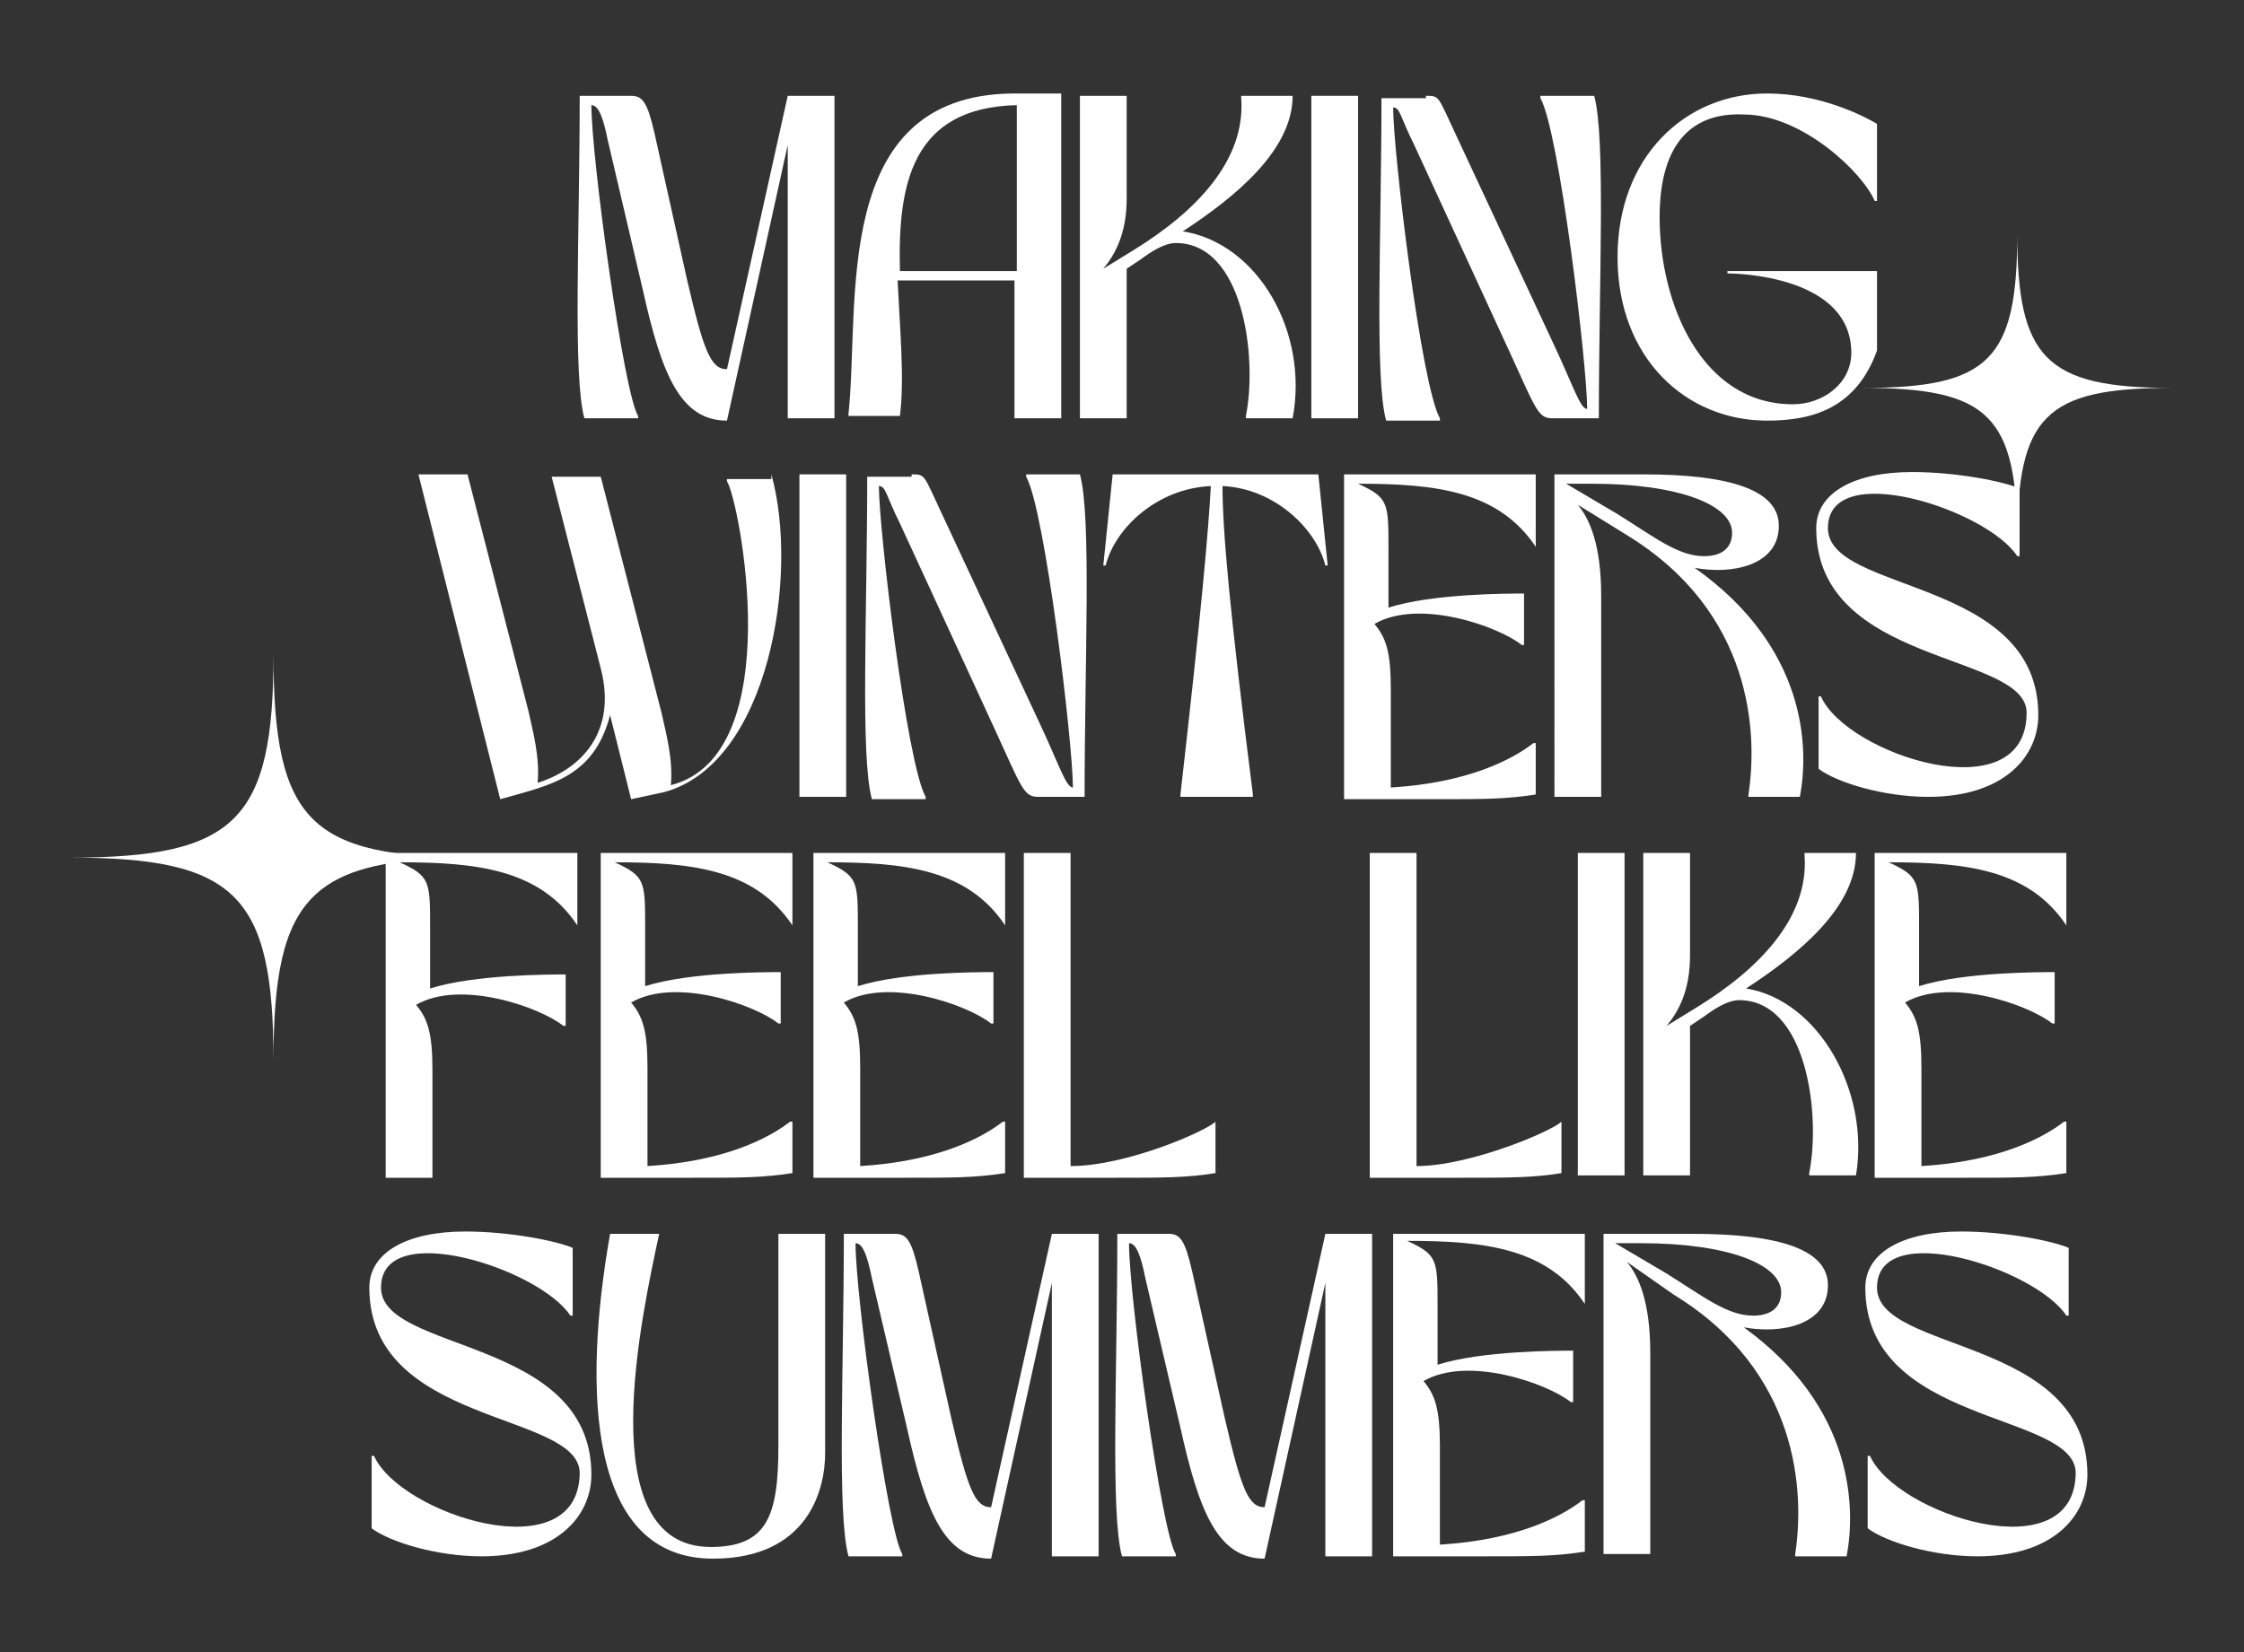
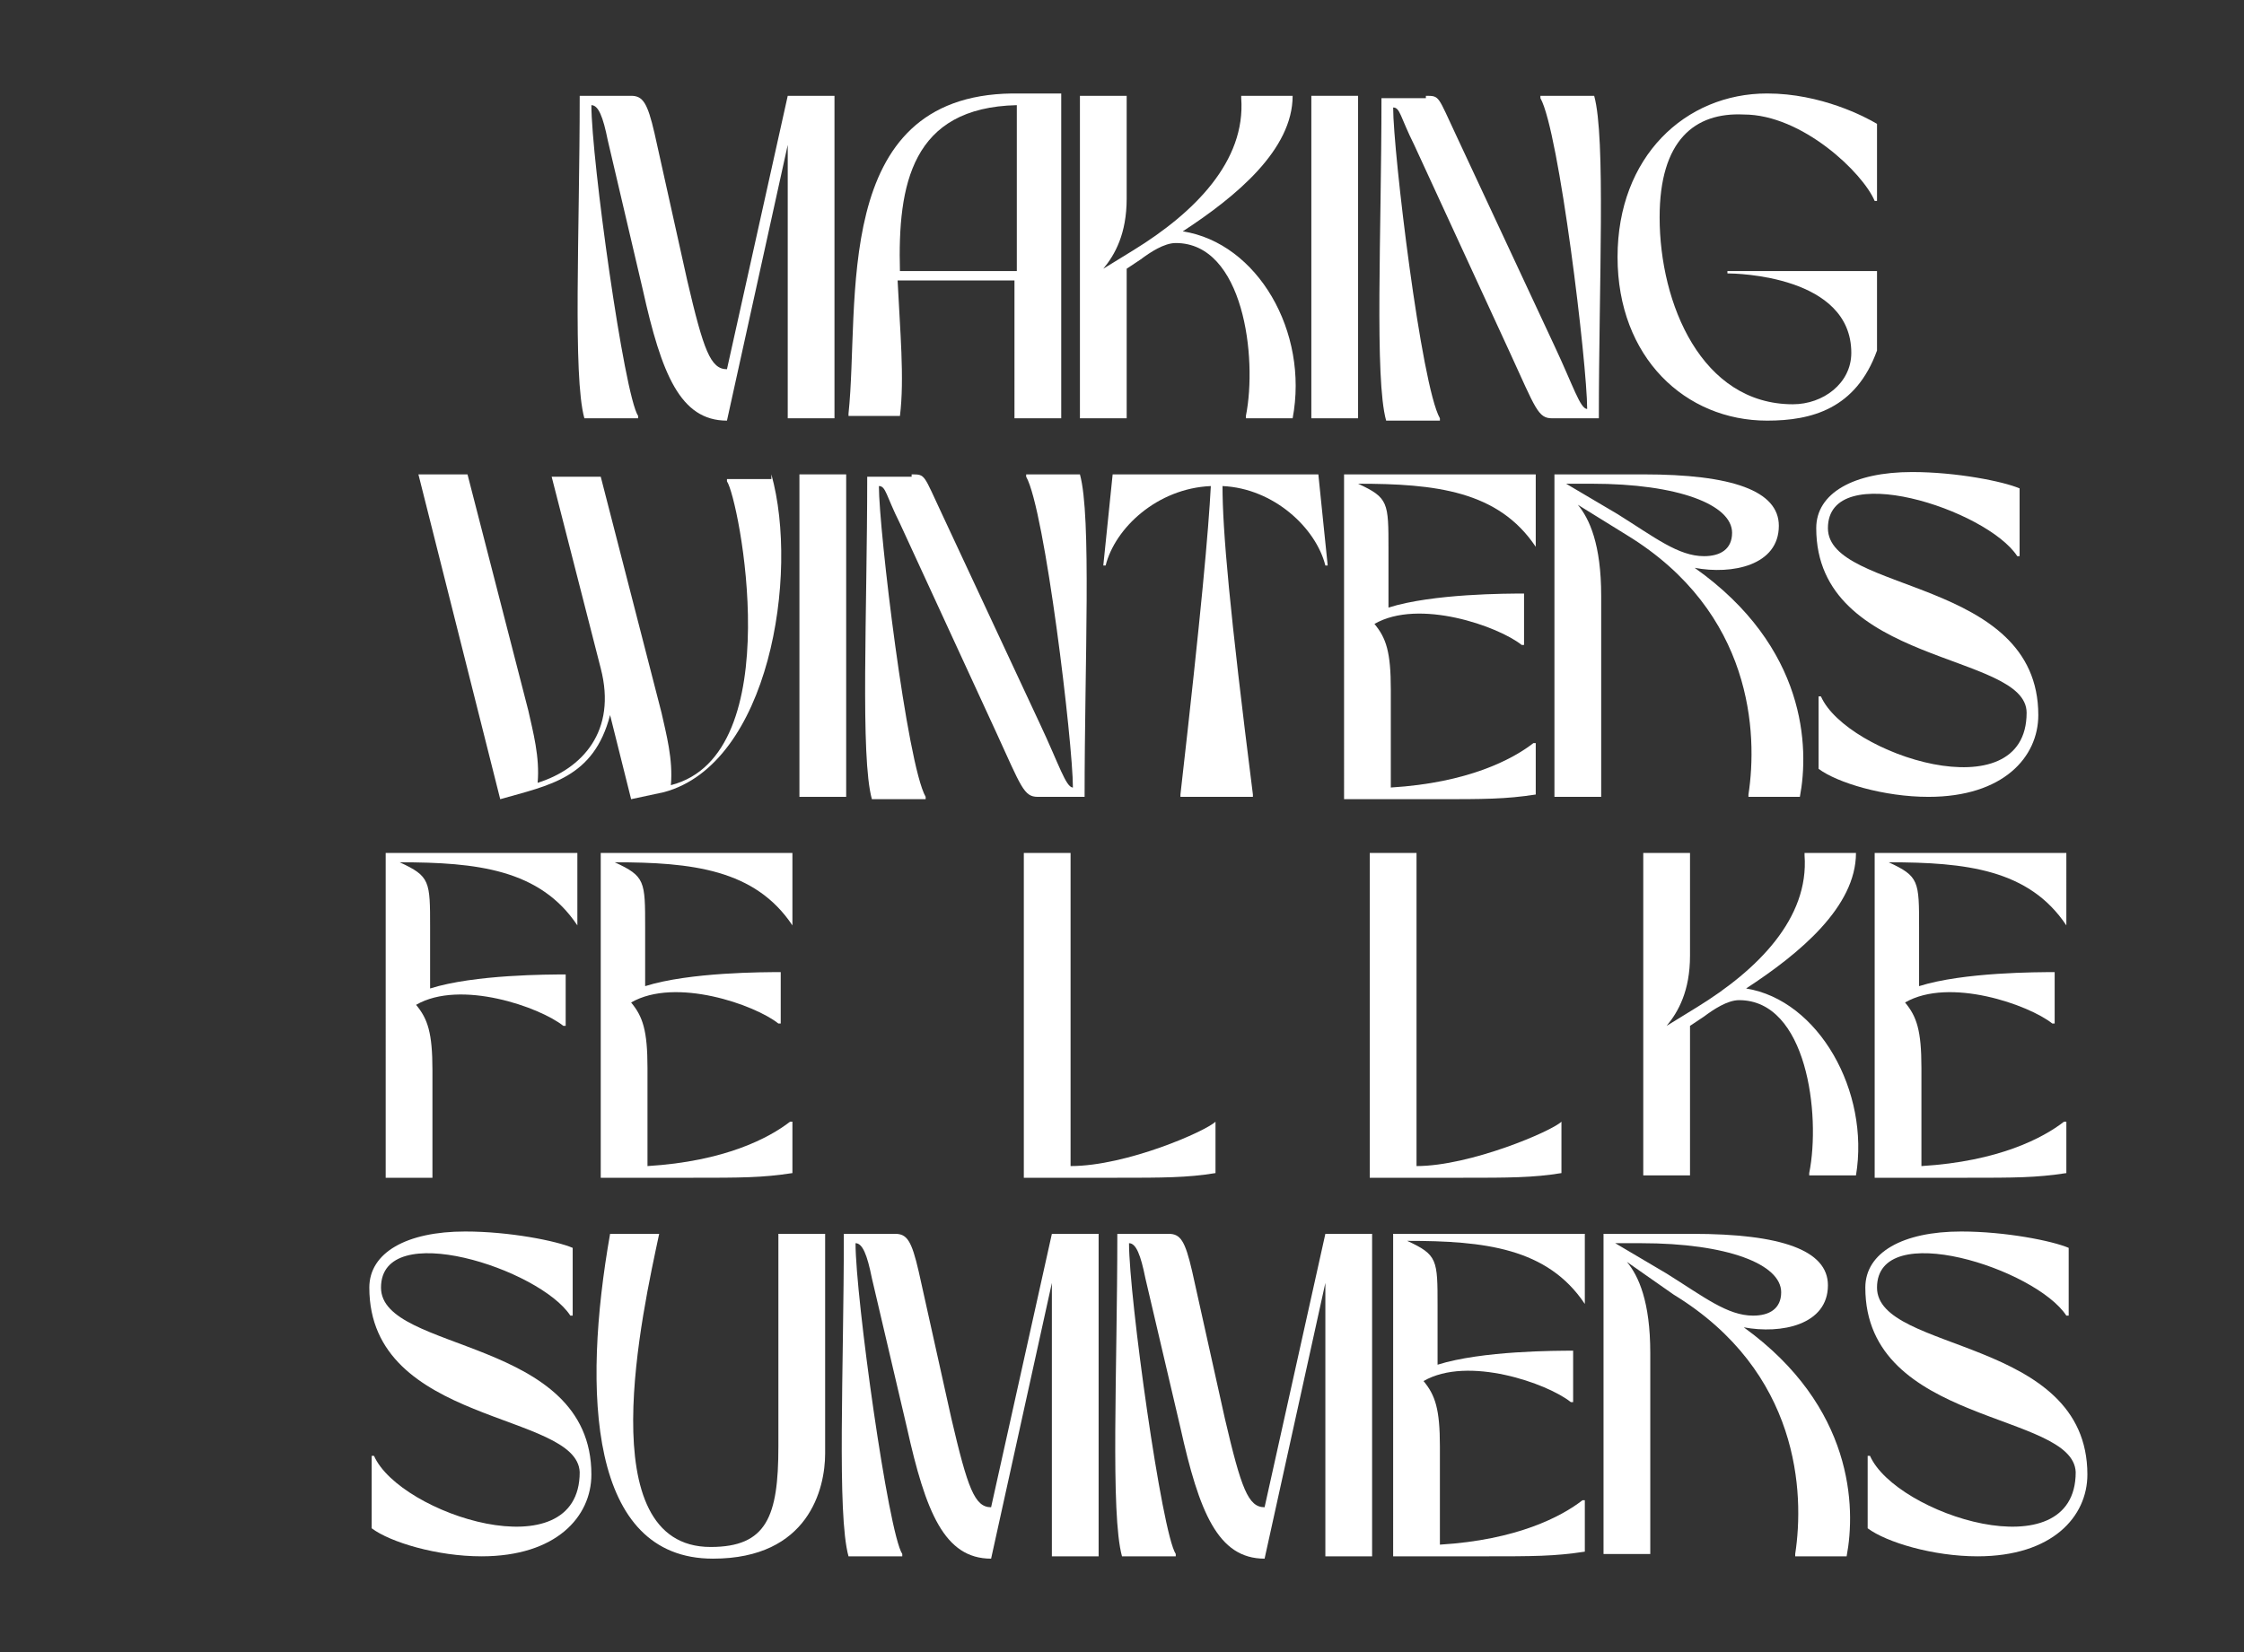
<svg xmlns="http://www.w3.org/2000/svg" version="1.1" id="Layer_1" x="0px" y="0px" viewBox="0 0 96 70.7" style="enable-background:new 0 0 96 70.7;" xml:space="preserve">
  <rect x="0" y="0" width="96" height="70.7" fill="#333333" stroke="none" />
  <style type="text/css">
	.st0{fill:#FFFFFF;}
</style>
  <g>
-     <path class="st0" d="M92.9,16.6c-5.4,0-6.6,1.2-6.6,6.6c0-5.4-1.2-6.6-6.6-6.6c5.4,0,6.6-1.2,6.6-6.6   C86.3,15.3,87.5,16.6,92.9,16.6z" />
-     <path class="st0" d="M20.4,36.7c-7.1,0-8.7,1.6-8.7,8.7c0-7.1-1.6-8.7-8.7-8.7c7.1,0,8.7-1.6,8.7-8.7   C11.7,35.2,13.3,36.7,20.4,36.7z" />
    <g>
      <path class="st0" d="M33.7,4.1h2v13.8h-2V6.2L31.1,18c-2,0-2.8-2-3.6-5.6L26,6c-0.2-1-0.4-1.5-0.7-1.5c0,2.3,1.4,12.4,2,13.3v0.1    H25c-0.5-1.8-0.2-8-0.2-13.8H27c0.5,0,0.7,0.3,1,1.6l1.4,6.3c0.7,3,1,3.8,1.7,3.8L33.7,4.1z" />
      <path class="st0" d="M45.4,4.1v13.8h-2V12h-5c0.1,2.1,0.3,4.2,0.1,5.8h-2.2v-0.1c0.5-4.7-0.8-13.6,7-13.7H45.4z M43.5,11.6V4.5    c-4.5,0.1-5.1,3.4-5,7.1H43.5z" />
      <path class="st0" d="M55.3,17.9h-2v-0.1c0.5-2.5-0.1-7.4-3-7.4c-0.5,0-1.1,0.4-1.5,0.7l-0.6,0.4v6.4h-2V4.1h2v4.4    c0,1.5-0.5,2.4-1,3l1.3-0.8c2.6-1.6,4.8-3.8,4.6-6.5V4.1h2.2c0,2.3-2.4,4.3-4.7,5.8C53.8,10.4,56,14.2,55.3,17.9z" />
      <path class="st0" d="M56.1,4.1h2v13.8h-2V4.1z" />
      <path class="st0" d="M61,4.1c0.6,0,0.5,0,1.3,1.7l4.2,9c0.8,1.7,1.1,2.7,1.4,2.7c0-1.9-1.2-11.9-2-13.3V4.1h2.3    c0.5,1.8,0.2,8,0.2,13.8h-2c-0.6,0-0.7-0.4-1.8-2.8l-4.1-8.9c-0.6-1.2-0.6-1.6-0.9-1.6c0,1.9,1.2,11.9,2,13.3v0.1h-2.3    c-0.5-1.8-0.2-8-0.2-13.8H61z" />
      <path class="st0" d="M76.7,17.3c1.3,0,2.5-0.9,2.5-2.2c0-3.3-4.9-3.4-5.3-3.4v-0.1h6.4V15c-0.9,2.5-2.8,3-4.7,3    c-3.5,0-6.4-2.7-6.4-7c0-4.3,2.9-7,6.4-7c2.3,0,4.2,1,4.7,1.3v3.3h-0.1c-0.5-1.2-3.1-3.7-5.6-3.7C72.5,4.8,71,6,71,9.3    C71,13,72.8,17.3,76.7,17.3z" />
      <path class="st0" d="M33,20.3c1.2,4.3-0.1,12.4-4.6,13.6L27,34.2l-0.9-3.6c-0.7,2.7-2.6,3-4.7,3.6l-3.5-13.9h2.1l2.6,10.1    c0.2,0.9,0.5,2,0.4,3.1c1.9-0.6,3.4-2.2,2.7-4.9l-2.1-8.2h2.1l2.6,10.1c0.2,0.9,0.5,2,0.4,3.1c5.1-1.3,2.9-12.3,2.4-13v-0.1H33z" />
      <path class="st0" d="M34.2,20.3h2v13.8h-2V20.3z" />
      <path class="st0" d="M39,20.3c0.6,0,0.5,0,1.3,1.7l4.2,9c0.8,1.7,1.1,2.7,1.4,2.7c0-1.9-1.2-11.9-2-13.3v-0.1h2.3    c0.5,1.8,0.2,8,0.2,13.8h-2c-0.6,0-0.7-0.4-1.8-2.8l-4.1-8.9c-0.6-1.2-0.6-1.6-0.9-1.6c0,1.9,1.2,11.9,2,13.3v0.1h-2.3    c-0.5-1.8-0.2-8-0.2-13.8H39z" />
      <path class="st0" d="M56.4,20.3l0.4,3.9h-0.1c-0.4-1.6-2.2-3.3-4.4-3.4c0,1.9,0.3,5.3,1.3,13.2v0.1h-3.1V34    c0.9-7.9,1.2-11.3,1.3-13.2c-2.3,0.1-4.1,1.8-4.5,3.4h-0.1l0.4-3.9H56.4z" />
      <path class="st0" d="M65.7,23.4c-1.6-2.4-4.3-2.7-7.6-2.7c1.3,0.6,1.3,0.8,1.3,2.8v2.5c1.9-0.6,5.1-0.6,5.8-0.6v2.2h-0.1    c-1-0.8-4.4-2-6.3-0.9c0.5,0.6,0.7,1.2,0.7,2.8l0,4.2c3.3-0.2,5.2-1.2,6.1-1.9h0.1v2.2c-1.3,0.2-2.2,0.2-4.3,0.2h-3.9V20.3h8.2    L65.7,23.4L65.7,23.4z" />
      <path class="st0" d="M77,34.1h-2.2V34c0.4-2.6,0.2-7.8-5.2-11.1l-2.1-1.3c0.5,0.6,1,1.7,1,3.9v8.6h-2V20.3h3.8    c3.8,0,5.8,0.7,5.8,2.2c0,1.7-2,2.1-3.6,1.8C77.3,27.7,77.4,32,77,34.1z M69.2,22c1.6,1,2.6,1.8,3.7,1.8c0.7,0,1.2-0.3,1.2-1    c0-1.2-2.3-2.1-6-2.1h-1.1L69.2,22z" />
      <path class="st0" d="M77.7,22.6c0-1.5,1.6-2.4,4.1-2.4c1.9,0,3.9,0.4,4.6,0.7v2.9h-0.1c-1.3-2-8.1-4.2-8.1-1.2c0,2.8,9,2.1,9,8    c0,1.8-1.5,3.5-4.7,3.5c-1.9,0-3.9-0.6-4.7-1.2v-3.1h0.1c1.1,2.5,8.8,5,8.8,0.7C86.7,27.9,77.7,28.5,77.7,22.6z" />
      <path class="st0" d="M24.7,39.6c-1.6-2.4-4.3-2.7-7.6-2.7c1.3,0.6,1.3,0.8,1.3,2.8v2.6c1.9-0.6,5.1-0.6,5.8-0.6v2.2h-0.1    c-1-0.8-4.4-2-6.3-0.9c0.5,0.6,0.7,1.2,0.7,2.8l0,4.6h-2V36.5h8.2L24.7,39.6L24.7,39.6z" />
      <path class="st0" d="M33.9,39.6c-1.6-2.4-4.3-2.7-7.6-2.7c1.3,0.6,1.3,0.8,1.3,2.8v2.5c1.9-0.6,5.1-0.6,5.8-0.6v2.2h-0.1    c-1-0.8-4.4-2-6.3-0.9c0.5,0.6,0.7,1.2,0.7,2.8l0,4.2c3.3-0.2,5.2-1.2,6.1-1.9h0.1v2.2c-1.3,0.2-2.2,0.2-4.3,0.2h-3.9V36.5h8.2    L33.9,39.6L33.9,39.6z" />
-       <path class="st0" d="M43,39.6c-1.6-2.4-4.3-2.7-7.6-2.7c1.3,0.6,1.3,0.8,1.3,2.8v2.5c1.9-0.6,5.1-0.6,5.8-0.6v2.2h-0.1    c-1-0.8-4.4-2-6.3-0.9c0.5,0.6,0.7,1.2,0.7,2.8l0,4.2c3.3-0.2,5.2-1.2,6.1-1.9h0.1v2.2c-1.3,0.2-2.2,0.2-4.3,0.2h-3.9V36.5H43    L43,39.6L43,39.6z" />
      <path class="st0" d="M52,48v2.2c-1.2,0.2-2.3,0.2-4.2,0.2h-4V36.5h2l0,13.4C48.2,49.9,51.6,48.4,52,48L52,48z" />
      <path class="st0" d="M66.8,48v2.2c-1.2,0.2-2.3,0.2-4.2,0.2h-4V36.5h2l0,13.4C62.9,49.9,66.4,48.4,66.8,48L66.8,48z" />
-       <path class="st0" d="M67.5,36.5h2v13.8h-2V36.5z" />
+       <path class="st0" d="M67.5,36.5h2h-2V36.5z" />
      <path class="st0" d="M79.4,50.3h-2v-0.1c0.5-2.5-0.1-7.4-3-7.4c-0.5,0-1.1,0.4-1.5,0.7l-0.6,0.4v6.4h-2V36.5h2v4.4    c0,1.5-0.5,2.4-1,3l1.3-0.8c2.6-1.6,4.8-3.8,4.6-6.5v-0.1h2.2c0,2.3-2.4,4.3-4.7,5.8C77.8,42.8,80,46.7,79.4,50.3z" />
      <path class="st0" d="M88.4,39.6c-1.6-2.4-4.3-2.7-7.6-2.7c1.3,0.6,1.3,0.8,1.3,2.8v2.5c1.9-0.6,5.1-0.6,5.8-0.6v2.2h-0.1    c-1-0.8-4.4-2-6.3-0.9c0.5,0.6,0.7,1.2,0.7,2.8l0,4.2c3.3-0.2,5.2-1.2,6.1-1.9h0.1v2.2c-1.3,0.2-2.2,0.2-4.3,0.2h-3.9V36.5h8.2    L88.4,39.6L88.4,39.6z" />
      <path class="st0" d="M15.8,55.1c0-1.5,1.6-2.4,4.1-2.4c1.9,0,3.9,0.4,4.6,0.7v2.9h-0.1c-1.3-2-8.1-4.2-8.1-1.2c0,2.8,9,2.1,9,8    c0,1.8-1.5,3.5-4.7,3.5c-1.9,0-3.9-0.6-4.7-1.2v-3.1h0.1c1.1,2.5,8.8,5,8.8,0.7C24.7,60.4,15.8,61,15.8,55.1z" />
      <path class="st0" d="M28.2,52.8L28.2,52.8c-0.7,3.3-3,13.4,2.2,13.4c2.4,0,2.9-1.3,2.9-4.3v-9.1h2v9.4c0,1.5-0.7,4.5-4.8,4.5    c-5.3,0-5.6-7.1-4.4-13.9H28.2z" />
      <path class="st0" d="M45,52.8h2v13.8h-2V54.9l-2.6,11.8c-2,0-2.8-2-3.6-5.6l-1.5-6.4c-0.2-1-0.4-1.5-0.7-1.5    c0,2.3,1.4,12.4,2,13.3v0.1h-2.3c-0.5-1.8-0.2-8-0.2-13.8h2.2c0.5,0,0.7,0.3,1,1.6l1.4,6.3c0.7,3,1,3.8,1.7,3.8L45,52.8z" />
      <path class="st0" d="M56.7,52.8h2v13.8h-2V54.9l-2.6,11.8c-2,0-2.8-2-3.6-5.6L49,54.7c-0.2-1-0.4-1.5-0.7-1.5    c0,2.3,1.4,12.4,2,13.3v0.1H48c-0.5-1.8-0.2-8-0.2-13.8H50c0.5,0,0.7,0.3,1,1.6l1.4,6.3c0.7,3,1,3.8,1.7,3.8L56.7,52.8z" />
      <path class="st0" d="M67.8,55.8c-1.6-2.4-4.3-2.7-7.6-2.7c1.3,0.6,1.3,0.8,1.3,2.8v2.5c1.9-0.6,5.1-0.6,5.8-0.6v2.2h-0.1    c-1-0.8-4.4-2-6.3-0.9c0.5,0.6,0.7,1.2,0.7,2.8l0,4.2c3.3-0.2,5.2-1.2,6.1-1.9h0.1v2.2c-1.3,0.2-2.2,0.2-4.3,0.2h-3.9V52.8h8.2    L67.8,55.8L67.8,55.8z" />
      <path class="st0" d="M79,66.6h-2.2v-0.1c0.4-2.6,0.2-7.8-5.2-11.1L69.6,54c0.5,0.6,1,1.7,1,3.9v8.6h-2V52.8h3.8    c3.8,0,5.8,0.7,5.8,2.2c0,1.7-2,2.1-3.6,1.8C79.3,60.2,79.4,64.5,79,66.6z M71.3,54.5c1.6,1,2.6,1.8,3.7,1.8c0.7,0,1.2-0.3,1.2-1    c0-1.2-2.3-2.1-6-2.1h-1.1L71.3,54.5z" />
      <path class="st0" d="M79.8,55.1c0-1.5,1.6-2.4,4.1-2.4c1.9,0,3.9,0.4,4.6,0.7v2.9h-0.1c-1.3-2-8.1-4.2-8.1-1.2c0,2.8,9,2.1,9,8    c0,1.8-1.5,3.5-4.7,3.5c-1.9,0-3.9-0.6-4.7-1.2v-3.1h0.1c1.1,2.5,8.8,5,8.8,0.7C88.7,60.4,79.8,61,79.8,55.1z" />
    </g>
  </g>
</svg>